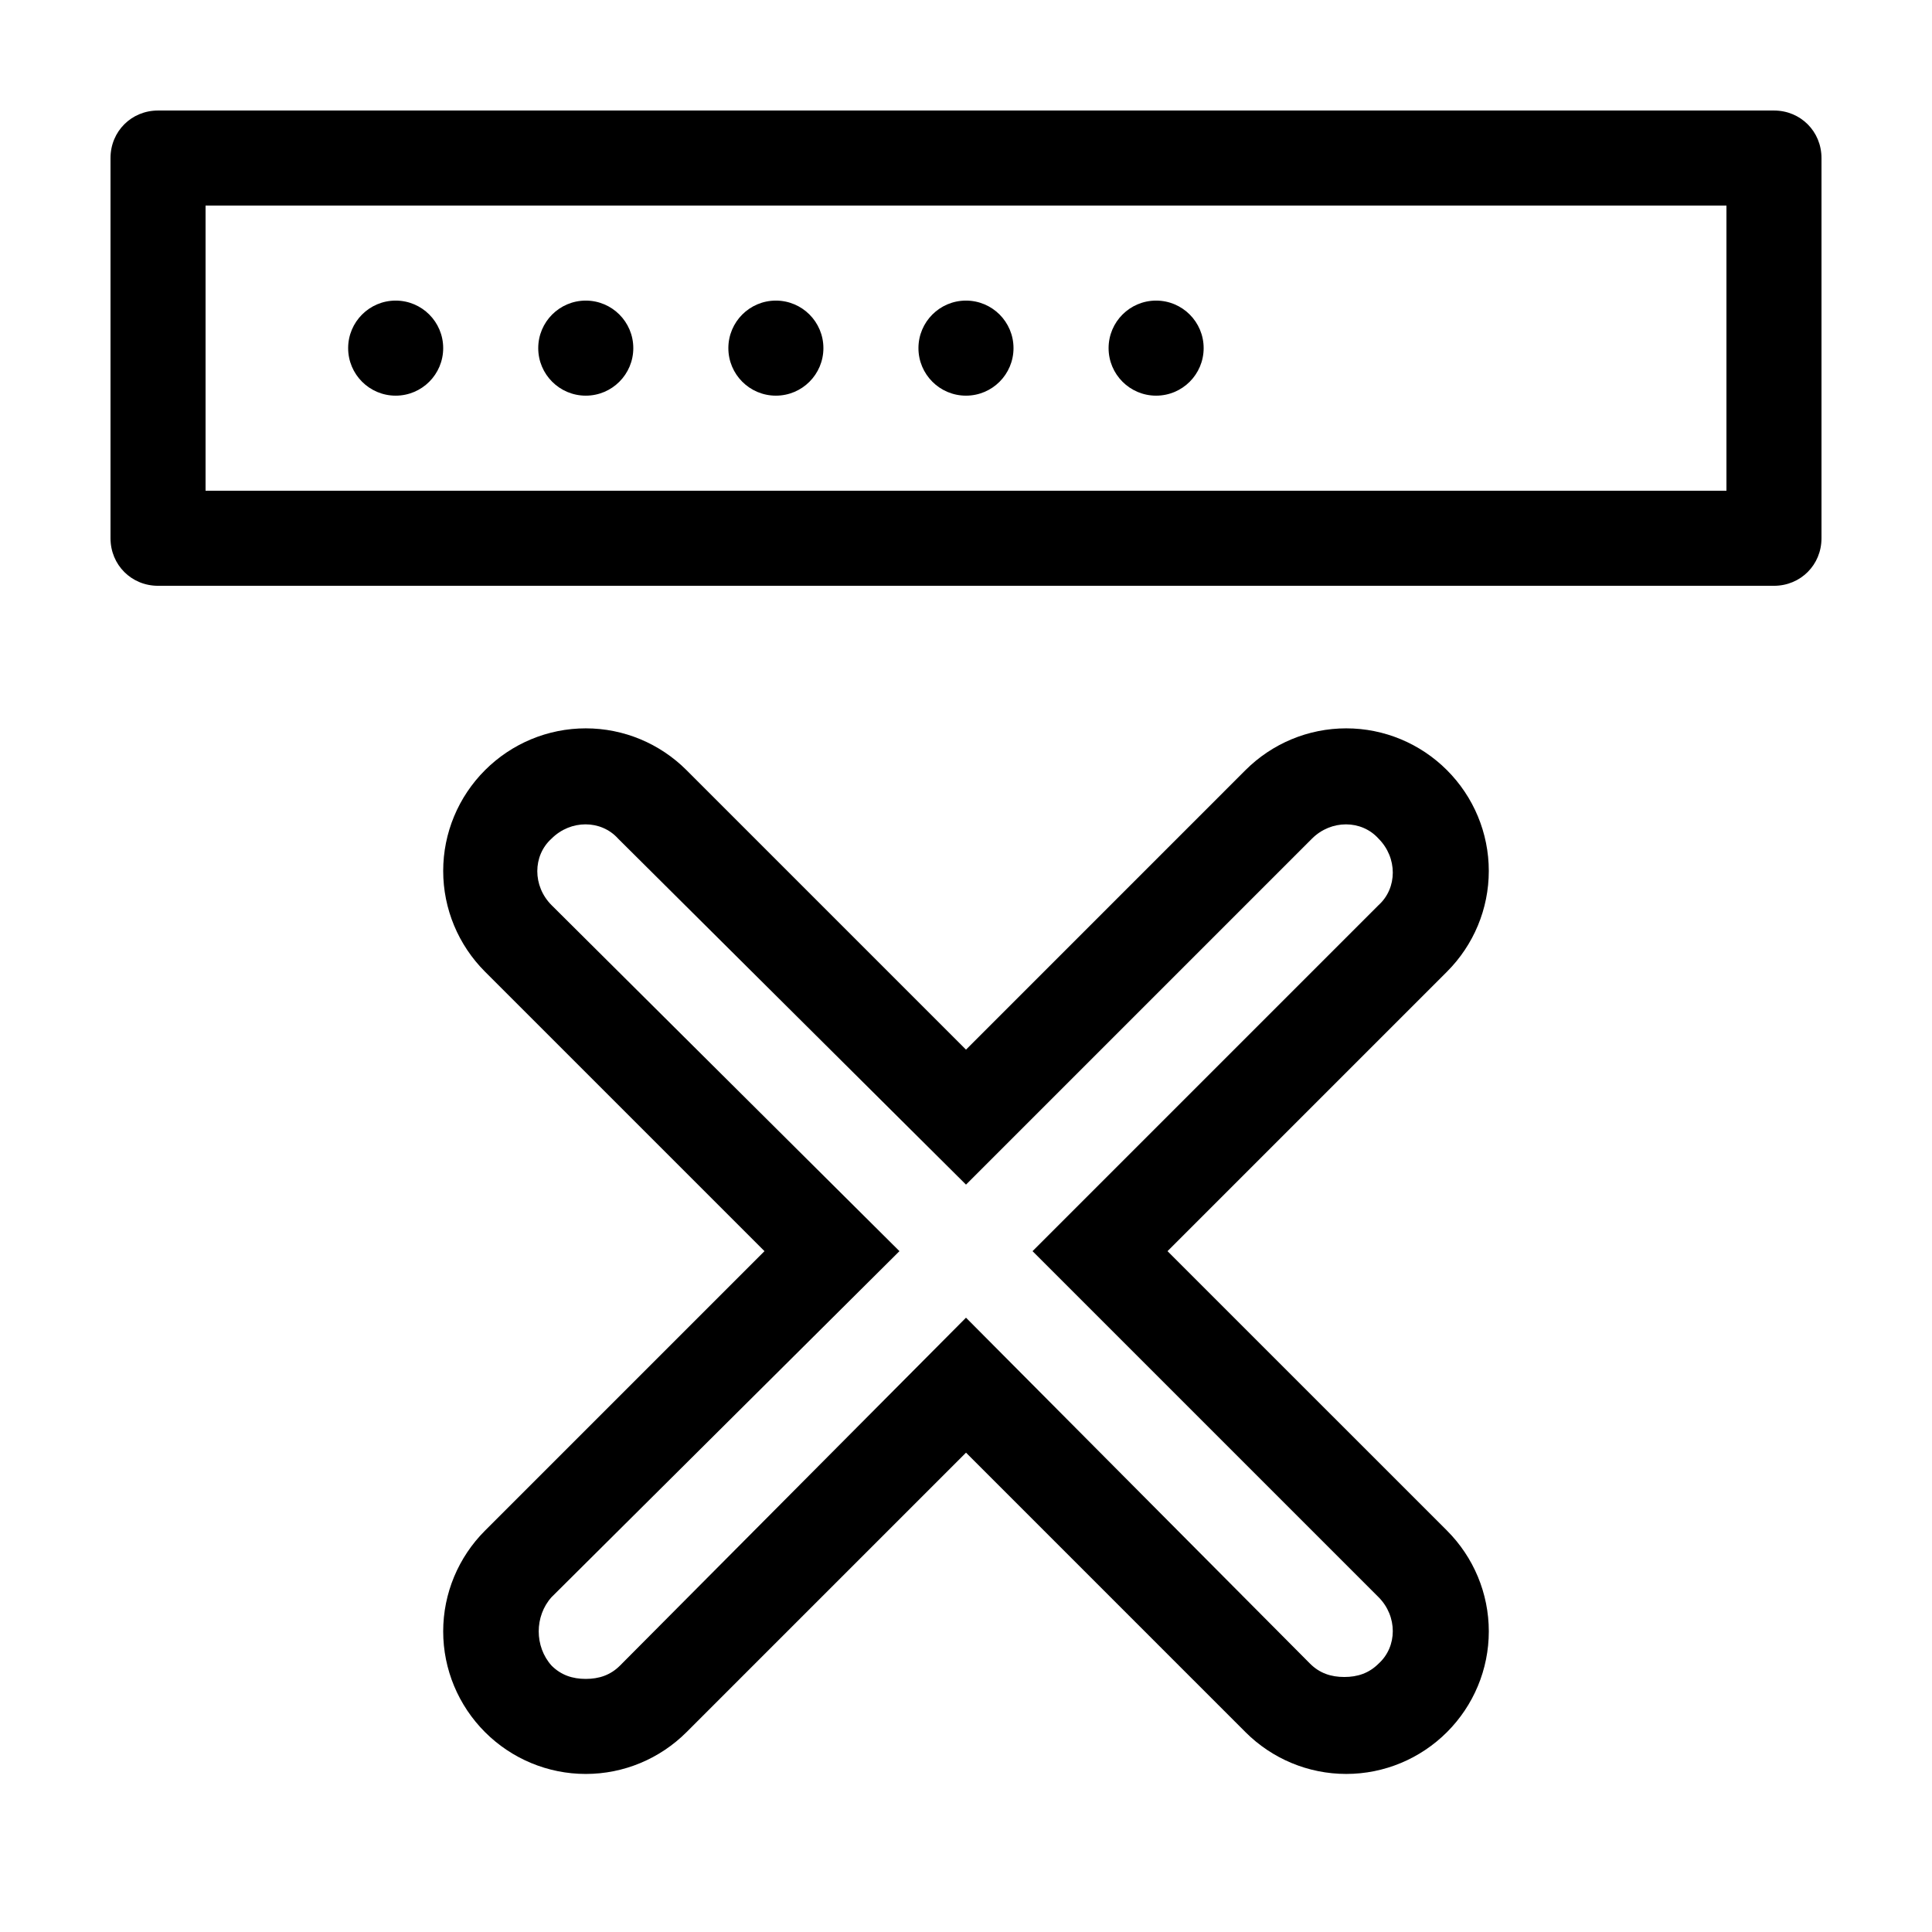
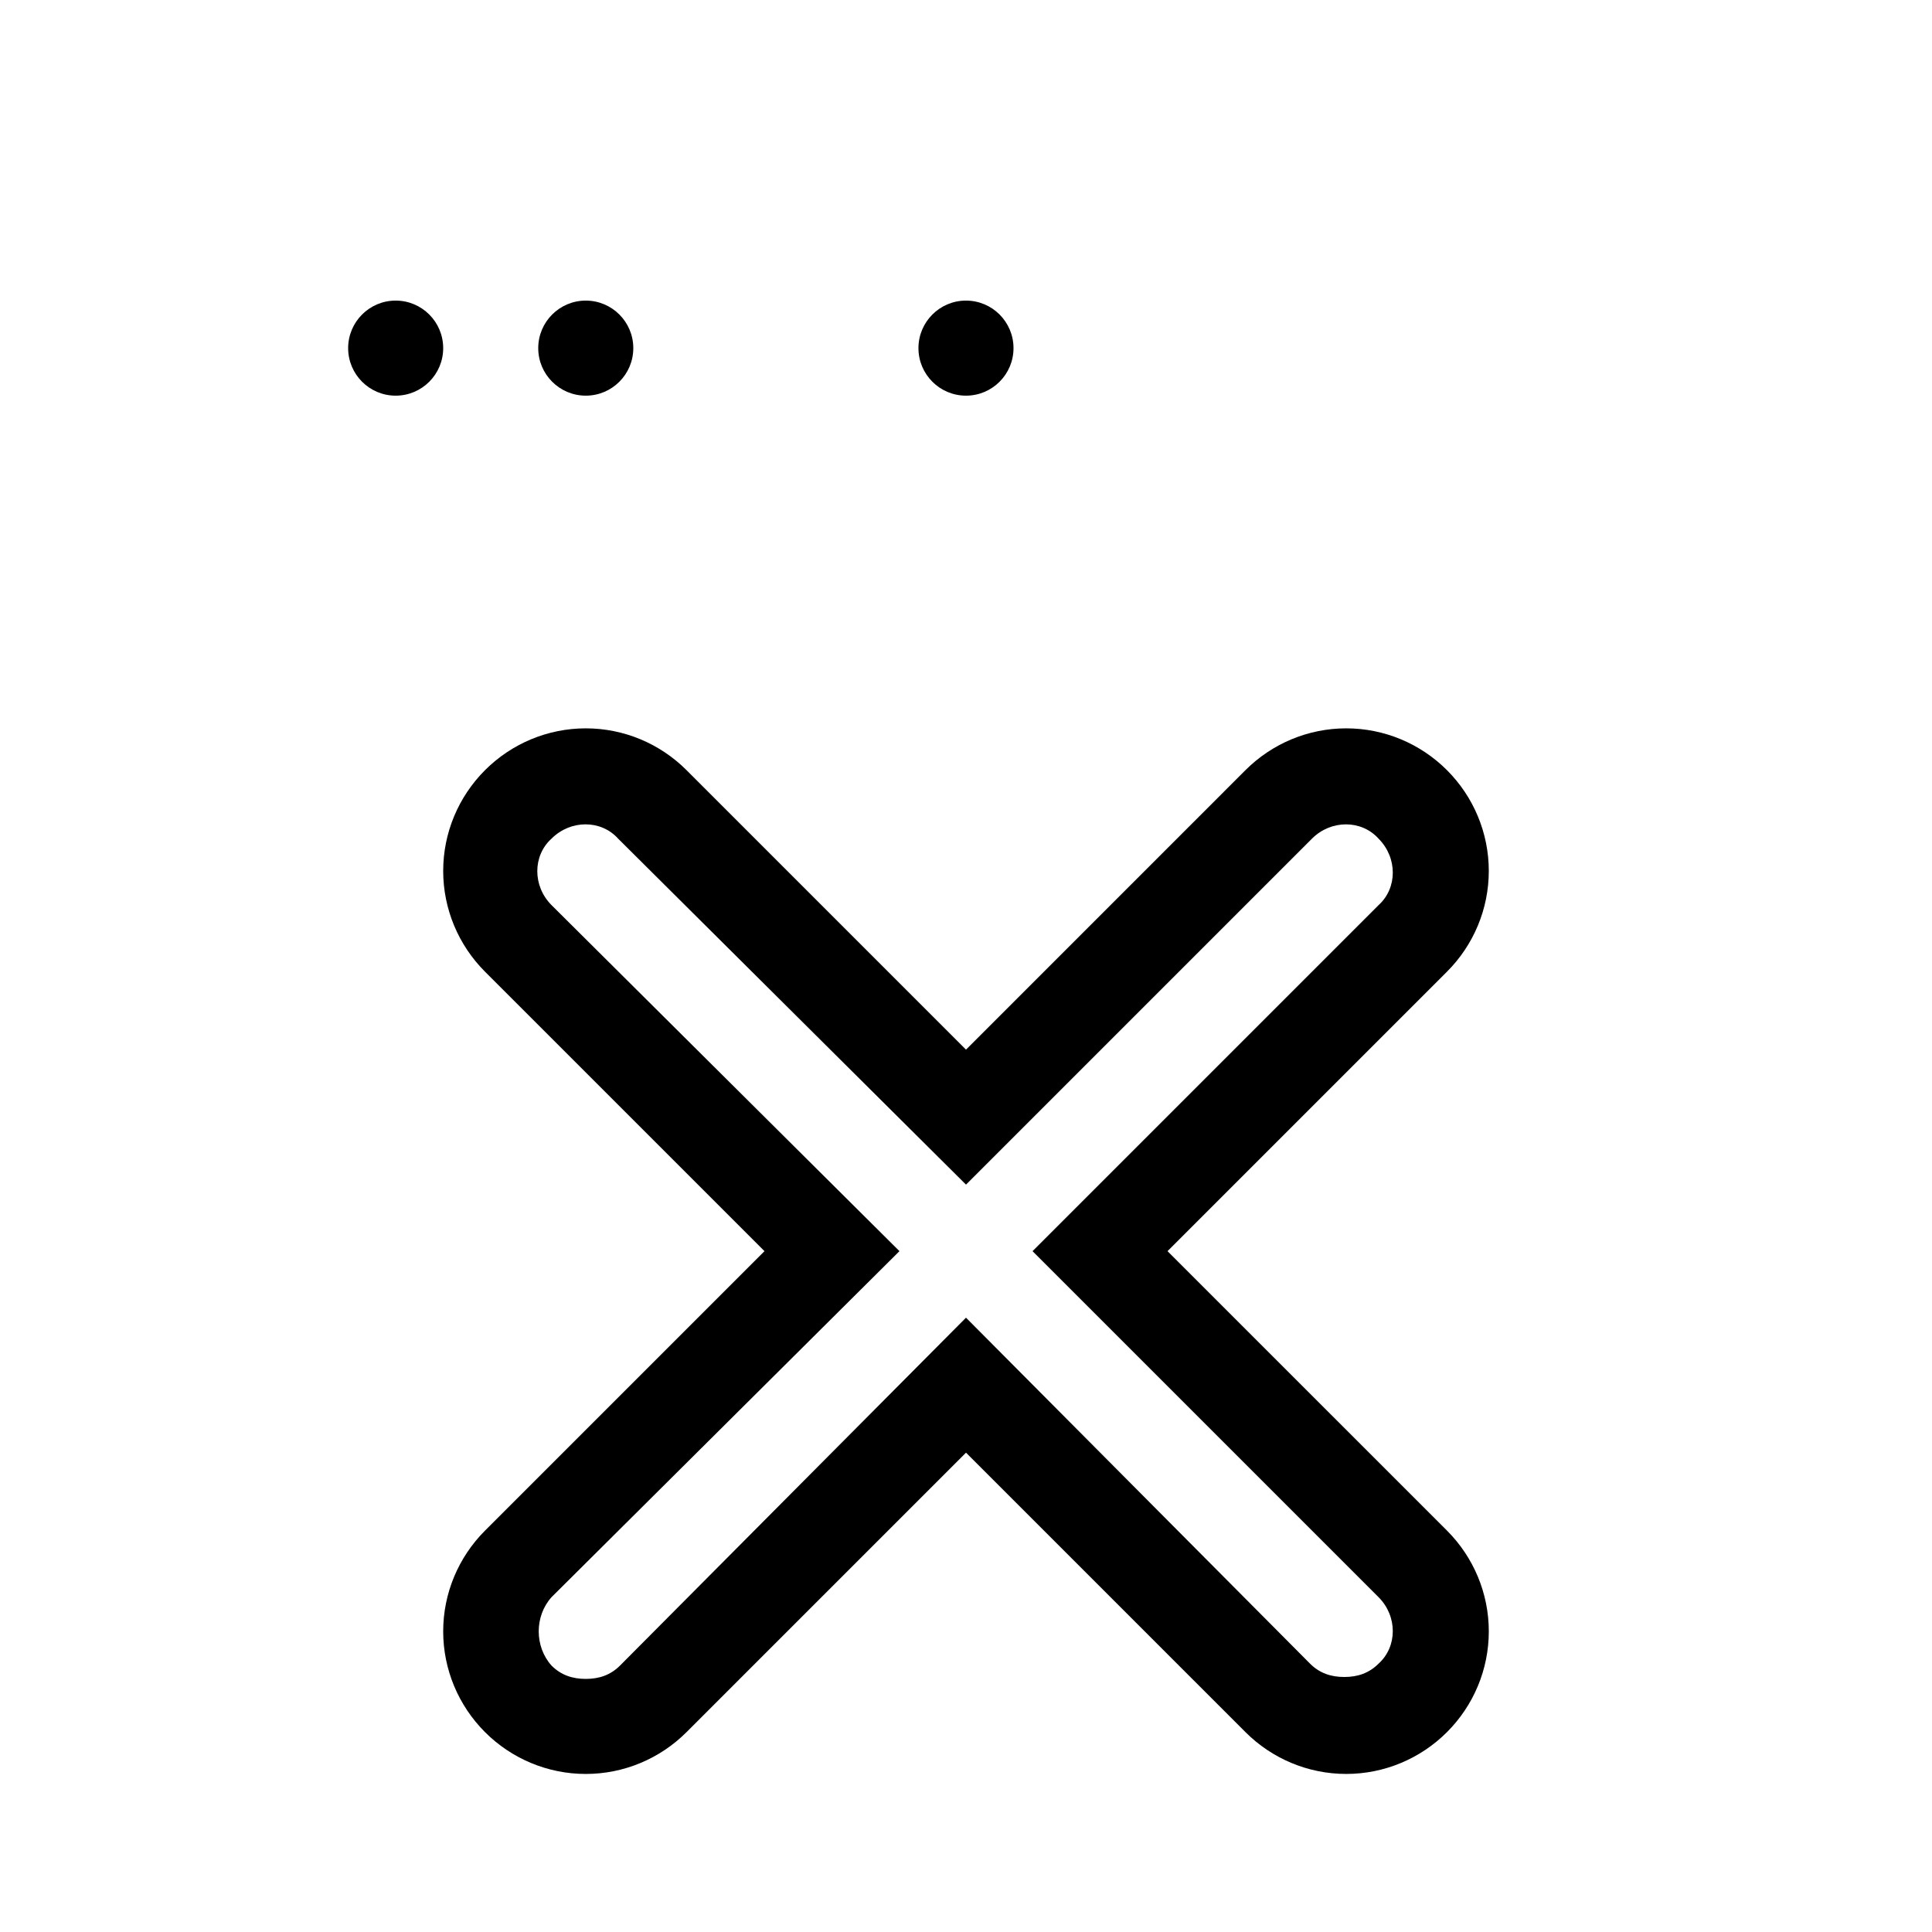
<svg xmlns="http://www.w3.org/2000/svg" fill="#000000" width="800px" height="800px" version="1.1" viewBox="144 144 512 512">
  <g>
-     <path d="m614.12 173.29h-428.24c-7.055 0-12.594 5.539-12.594 12.594v100.76c0 7.055 5.539 12.598 12.594 12.598h428.24c7.055 0 12.594-5.543 12.594-12.594v-100.76c0-7.059-5.539-12.598-12.594-12.598zm-12.594 100.76h-403.05v-75.57h403.05z" />
    <path d="m261.45 236.26c0 6.953-5.637 12.594-12.594 12.594s-12.594-5.641-12.594-12.594c0-6.957 5.637-12.598 12.594-12.598s12.594 5.641 12.594 12.598" />
    <path d="m311.83 236.26c0 6.953-5.641 12.594-12.594 12.594-6.957 0-12.598-5.641-12.598-12.594 0-6.957 5.641-12.598 12.598-12.598 6.953 0 12.594 5.641 12.594 12.598" />
-     <path d="m362.21 236.26c0 6.953-5.637 12.594-12.594 12.594-6.957 0-12.594-5.641-12.594-12.594 0-6.957 5.637-12.598 12.594-12.598 6.957 0 12.594 5.641 12.594 12.598" />
    <path d="m412.59 236.26c0 6.953-5.641 12.594-12.594 12.594-6.957 0-12.598-5.641-12.598-12.594 0-6.957 5.641-12.598 12.598-12.598 6.953 0 12.594 5.641 12.594 12.598" />
-     <path d="m462.98 236.26c0 6.953-5.641 12.594-12.598 12.594-6.957 0-12.594-5.641-12.594-12.594 0-6.957 5.637-12.598 12.594-12.598 6.957 0 12.598 5.641 12.598 12.598" />
    <path d="m261.45 576.33c0 10.078 4.031 19.648 11.082 26.703 7.055 7.055 16.625 11.082 26.703 11.082s19.648-4.031 26.703-11.082l74.062-74.062 74.059 74.059c7.055 7.055 16.625 11.082 26.703 11.082s19.648-4.031 26.703-11.082c7.055-7.055 11.082-16.625 11.082-26.703s-4.031-19.648-11.082-26.703l-74.062-74.055 74.059-74.059c7.055-7.055 11.082-16.625 11.082-26.703s-4.031-19.648-11.082-26.703c-7.055-7.055-16.625-11.082-26.703-11.082-10.078 0-19.648 4.031-26.703 11.082l-74.055 74.062-74.062-74.062c-7.055-7.055-16.625-11.082-26.703-11.082s-19.648 4.031-26.703 11.082c-7.055 7.055-11.082 16.625-11.082 26.703s4.031 19.648 11.082 26.703l74.062 74.059-74.059 74.059c-7.055 7.055-11.086 16.625-11.086 26.703zm28.719-9.07 92.195-91.691-92.195-91.695c-5.039-5.039-5.039-13.098 0-17.633 5.039-5.039 13.098-5.039 17.633 0l92.199 91.695 91.691-91.691c5.039-5.039 13.098-5.039 17.633 0 5.039 5.039 5.039 13.098 0 17.633l-91.691 91.691 91.691 91.691c5.039 5.039 5.039 13.098 0 17.633-2.519 2.519-5.543 3.527-9.07 3.527s-6.551-1.008-9.07-3.527l-91.184-91.691-91.695 92.199c-2.519 2.519-5.543 3.527-9.07 3.527s-6.551-1.008-9.07-3.527c-4.531-5.039-4.531-13.102 0.004-18.141z" />
  </g>
</svg>